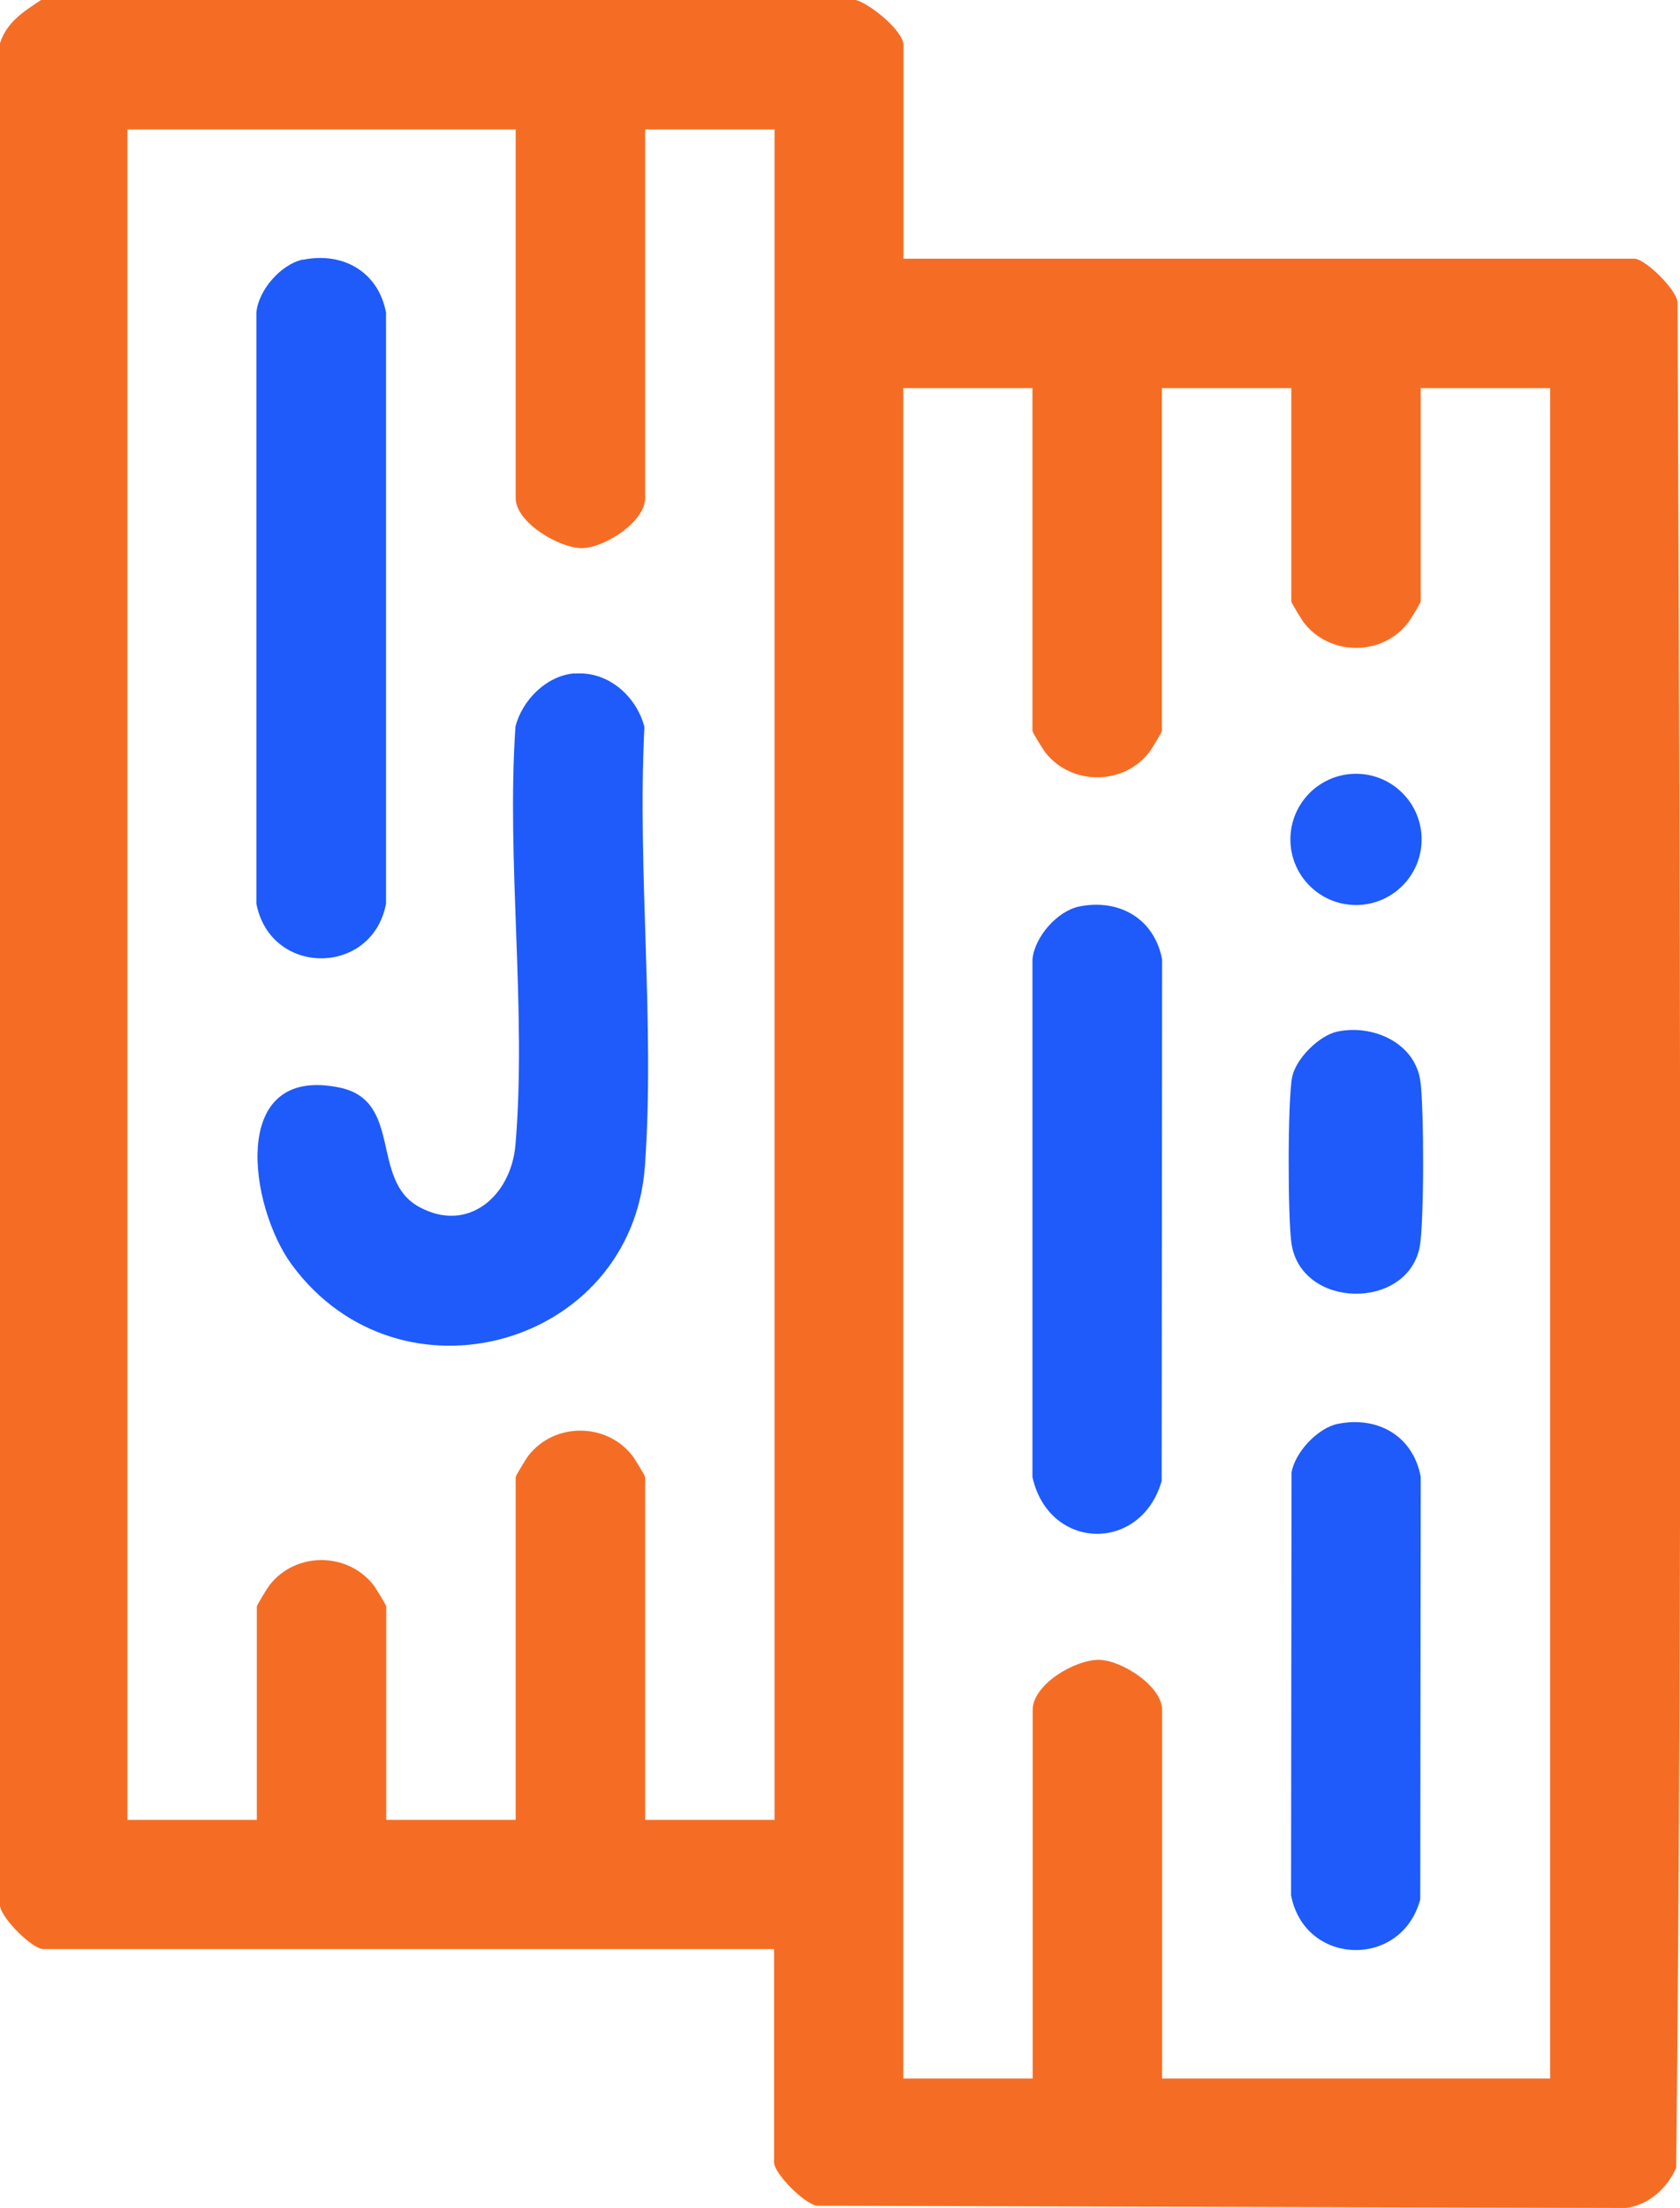
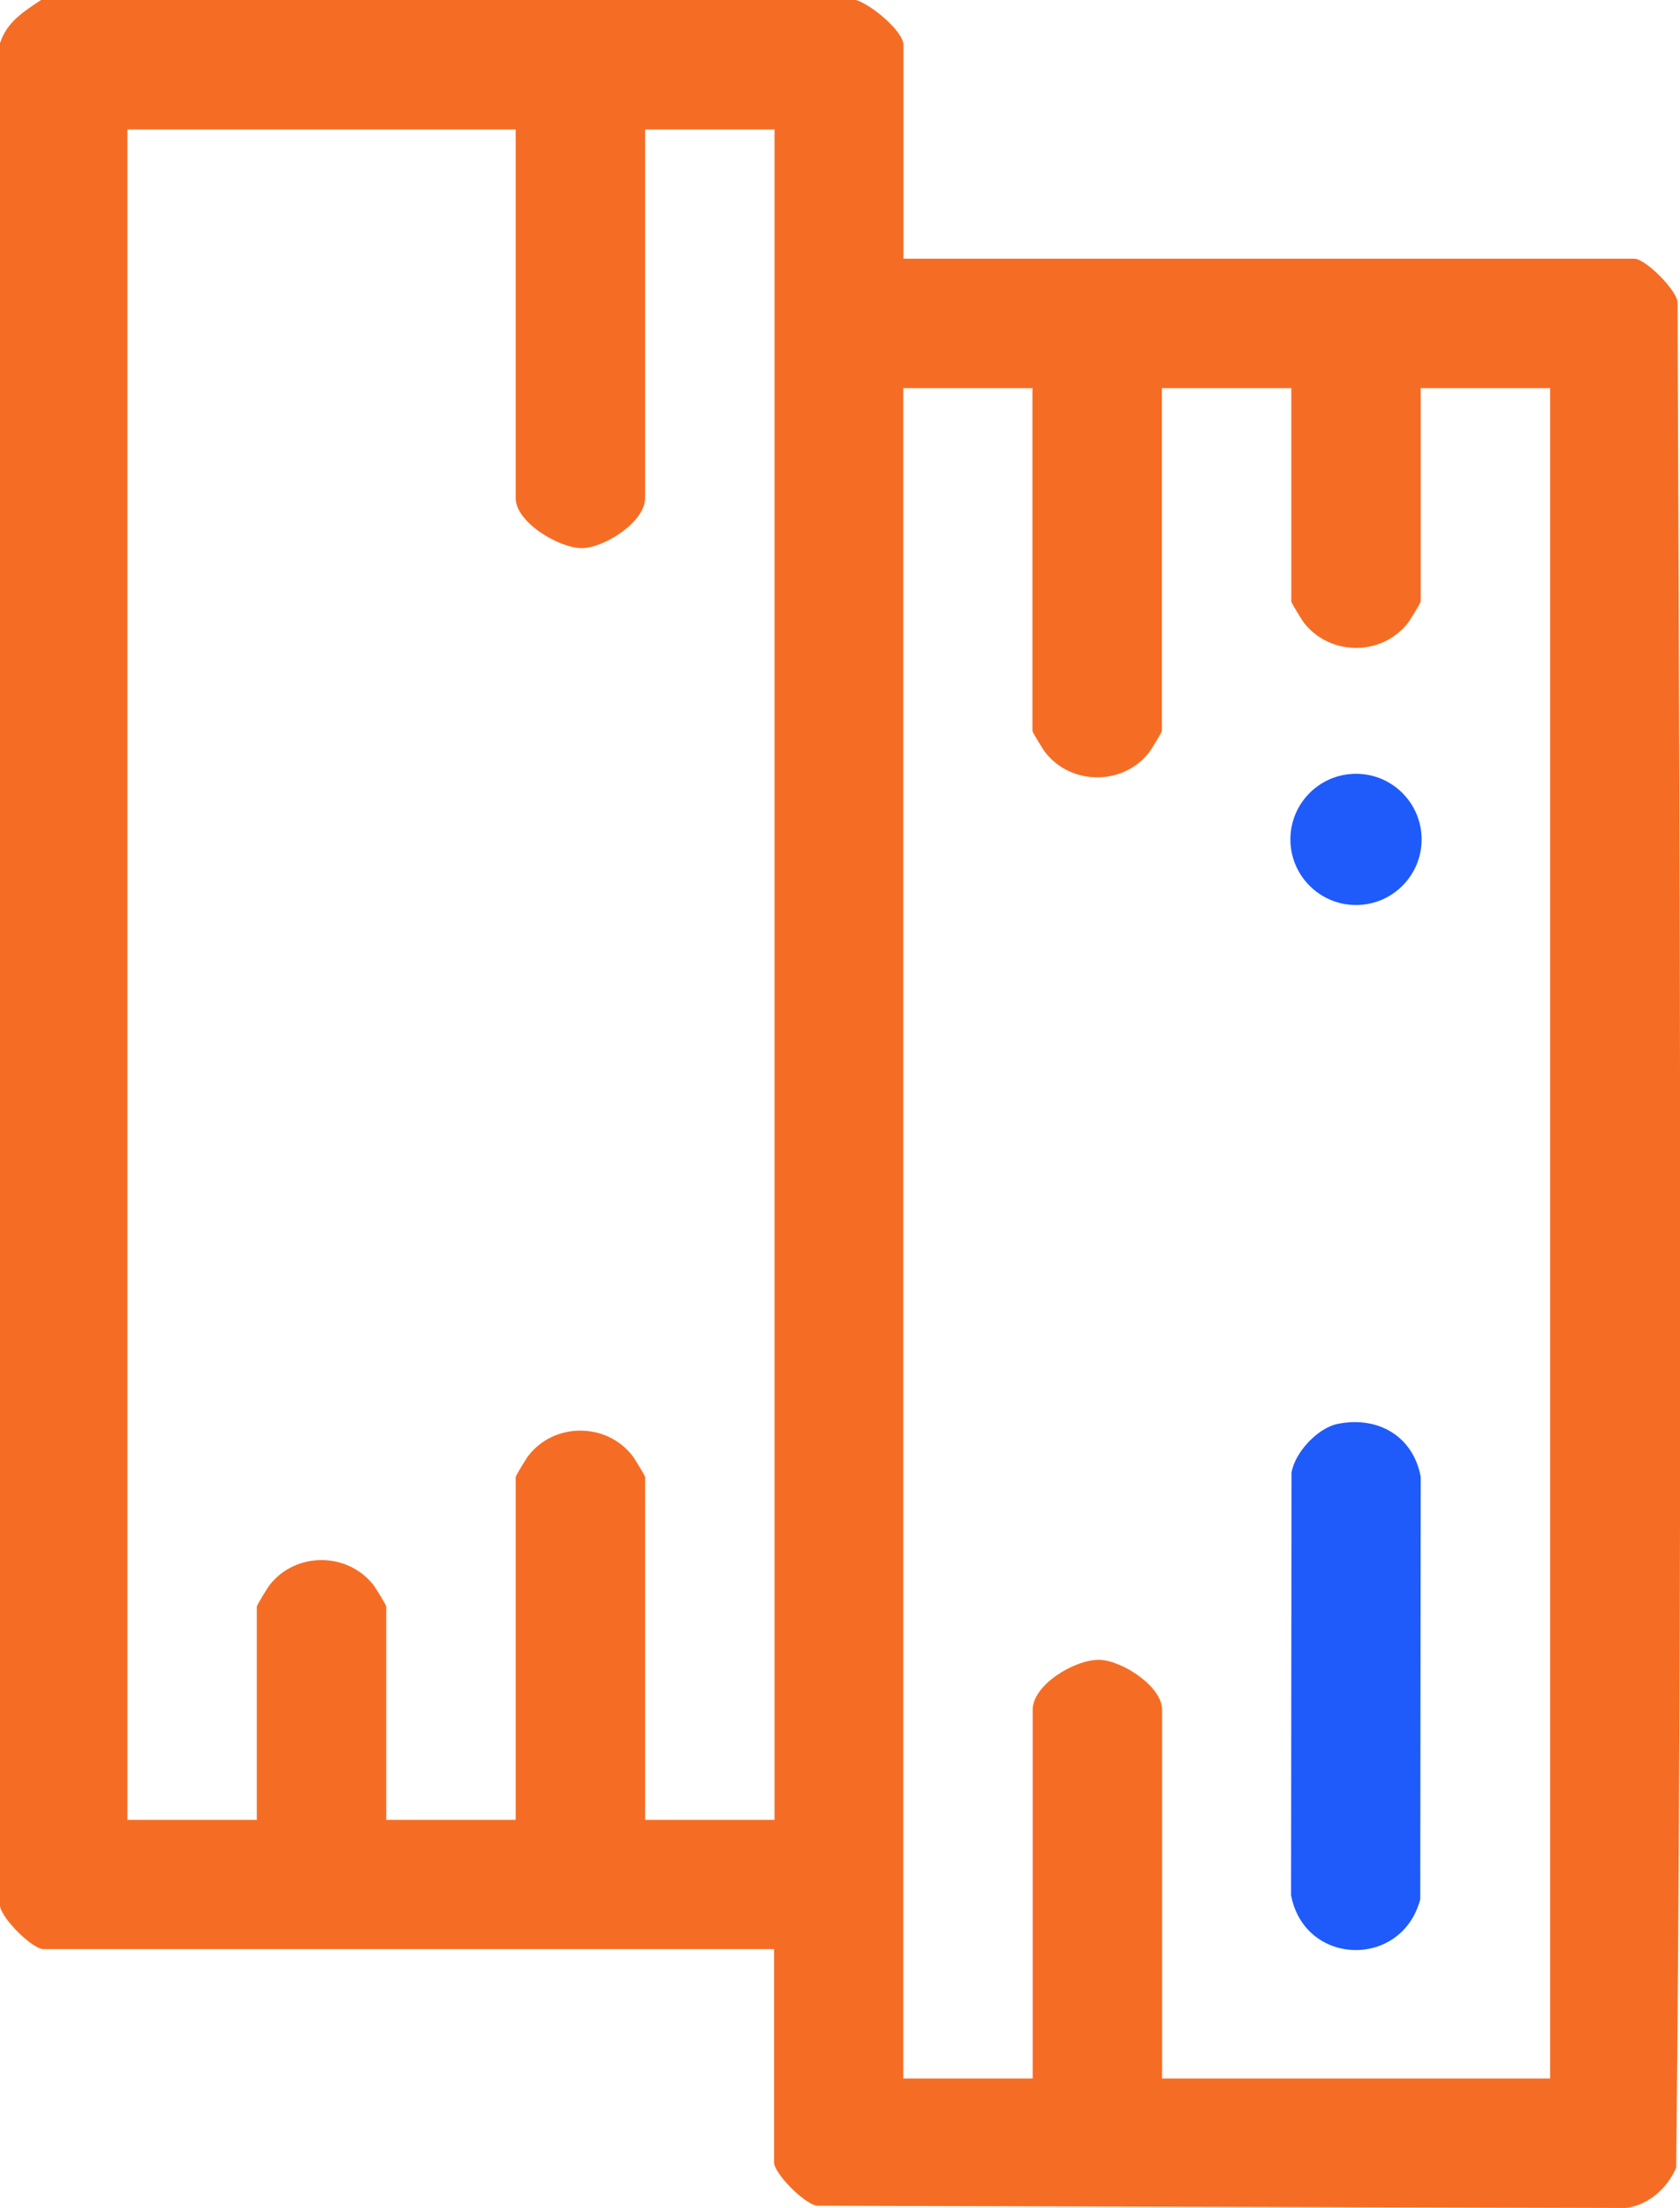
<svg xmlns="http://www.w3.org/2000/svg" id="Layer_2" data-name="Layer 2" viewBox="0 0 75.29 98.93">
  <defs>
    <style>
      .cls-1 {
        fill: #f56d25;
      }

      .cls-2 {
        fill: #1e5bfa;
      }
    </style>
  </defs>
  <g id="Layer_1-2" data-name="Layer 1">
    <g>
      <path class="cls-1" d="M38.36,0c.64.18,2.13,1.38,2.13,2.03v9.56h32.75c.48,0,1.85,1.34,1.94,1.93.11,27.85.23,55.78-.06,83.61-.41.92-1.23,1.67-2.26,1.8l-36.24-.1c-.59-.08-1.93-1.46-1.93-1.94v-9.56H1.94c-.48,0-1.85-1.34-1.94-1.93V1.93C.32.97,1.06.52,1.84,0h36.52ZM23.09,5.8H5.71v75.74h5.8v-9.56c0-.06.47-.83.58-.97,1.16-1.48,3.47-1.48,4.64,0,.11.14.58.91.58.97v9.56h5.8v-15.36c0-.06.47-.83.58-.97,1.16-1.48,3.47-1.48,4.64,0,.11.14.58.91.58.97v15.36h5.8V5.8h-5.8v16.52c0,1.06-1.8,2.21-2.8,2.24s-3-1.14-3-2.24V5.8ZM46.28,17.39h-5.8v75.74h5.8v-16.52c0-1.14,1.92-2.27,3-2.24,1,.03,2.8,1.18,2.8,2.24v16.52h17.39V17.39h-5.8v9.56c0,.06-.47.83-.58.97-1.16,1.48-3.47,1.48-4.64,0-.11-.14-.58-.91-.58-.97v-9.56h-5.8v15.36c0,.06-.47.83-.58.97-1.16,1.48-3.47,1.48-4.64,0-.11-.14-.58-.91-.58-.97v-15.36Z" />
      <g>
-         <path class="cls-2" d="M48.35,40.62c1.8-.37,3.39.54,3.73,2.37l-.02,23.37c-.94,3.24-5.06,3.12-5.79-.18v-23.19c.09-1,1.1-2.16,2.08-2.37Z" />
        <path class="cls-2" d="M59.94,63.8c1.8-.37,3.39.54,3.73,2.37l-.02,18.93c-.83,3.12-5.18,3-5.79-.18l.02-18.93c.14-.9,1.16-2,2.06-2.19Z" />
-         <path class="cls-2" d="M59.94,46.22c1.58-.33,3.45.49,3.71,2.19.17,1.11.18,6.43-.03,7.48-.58,2.83-5.29,2.76-5.74-.16-.17-1.11-.18-6.43.03-7.48.17-.82,1.21-1.86,2.03-2.03Z" />
        <circle class="cls-2" cx="60.77" cy="37.61" r="2.94" />
      </g>
-       <path class="cls-2" d="M25.76,30.18c1.49-.12,2.76,1.01,3.12,2.39-.33,6.42.48,13.35.02,19.7-.59,8.05-10.97,10.99-15.82,4.4-1.9-2.58-2.87-8.98,2.14-7.94,2.84.59,1.36,4.13,3.55,5.34s4.13-.47,4.33-2.77c.51-5.99-.41-12.67,0-18.74.3-1.19,1.39-2.29,2.65-2.39Z" />
-       <path class="cls-2" d="M13.57,11.64c1.8-.37,3.39.54,3.73,2.37v26.48c-.62,3.26-5.18,3.27-5.81,0V14c.09-1,1.1-2.16,2.08-2.37Z" />
    </g>
  </g>
</svg>